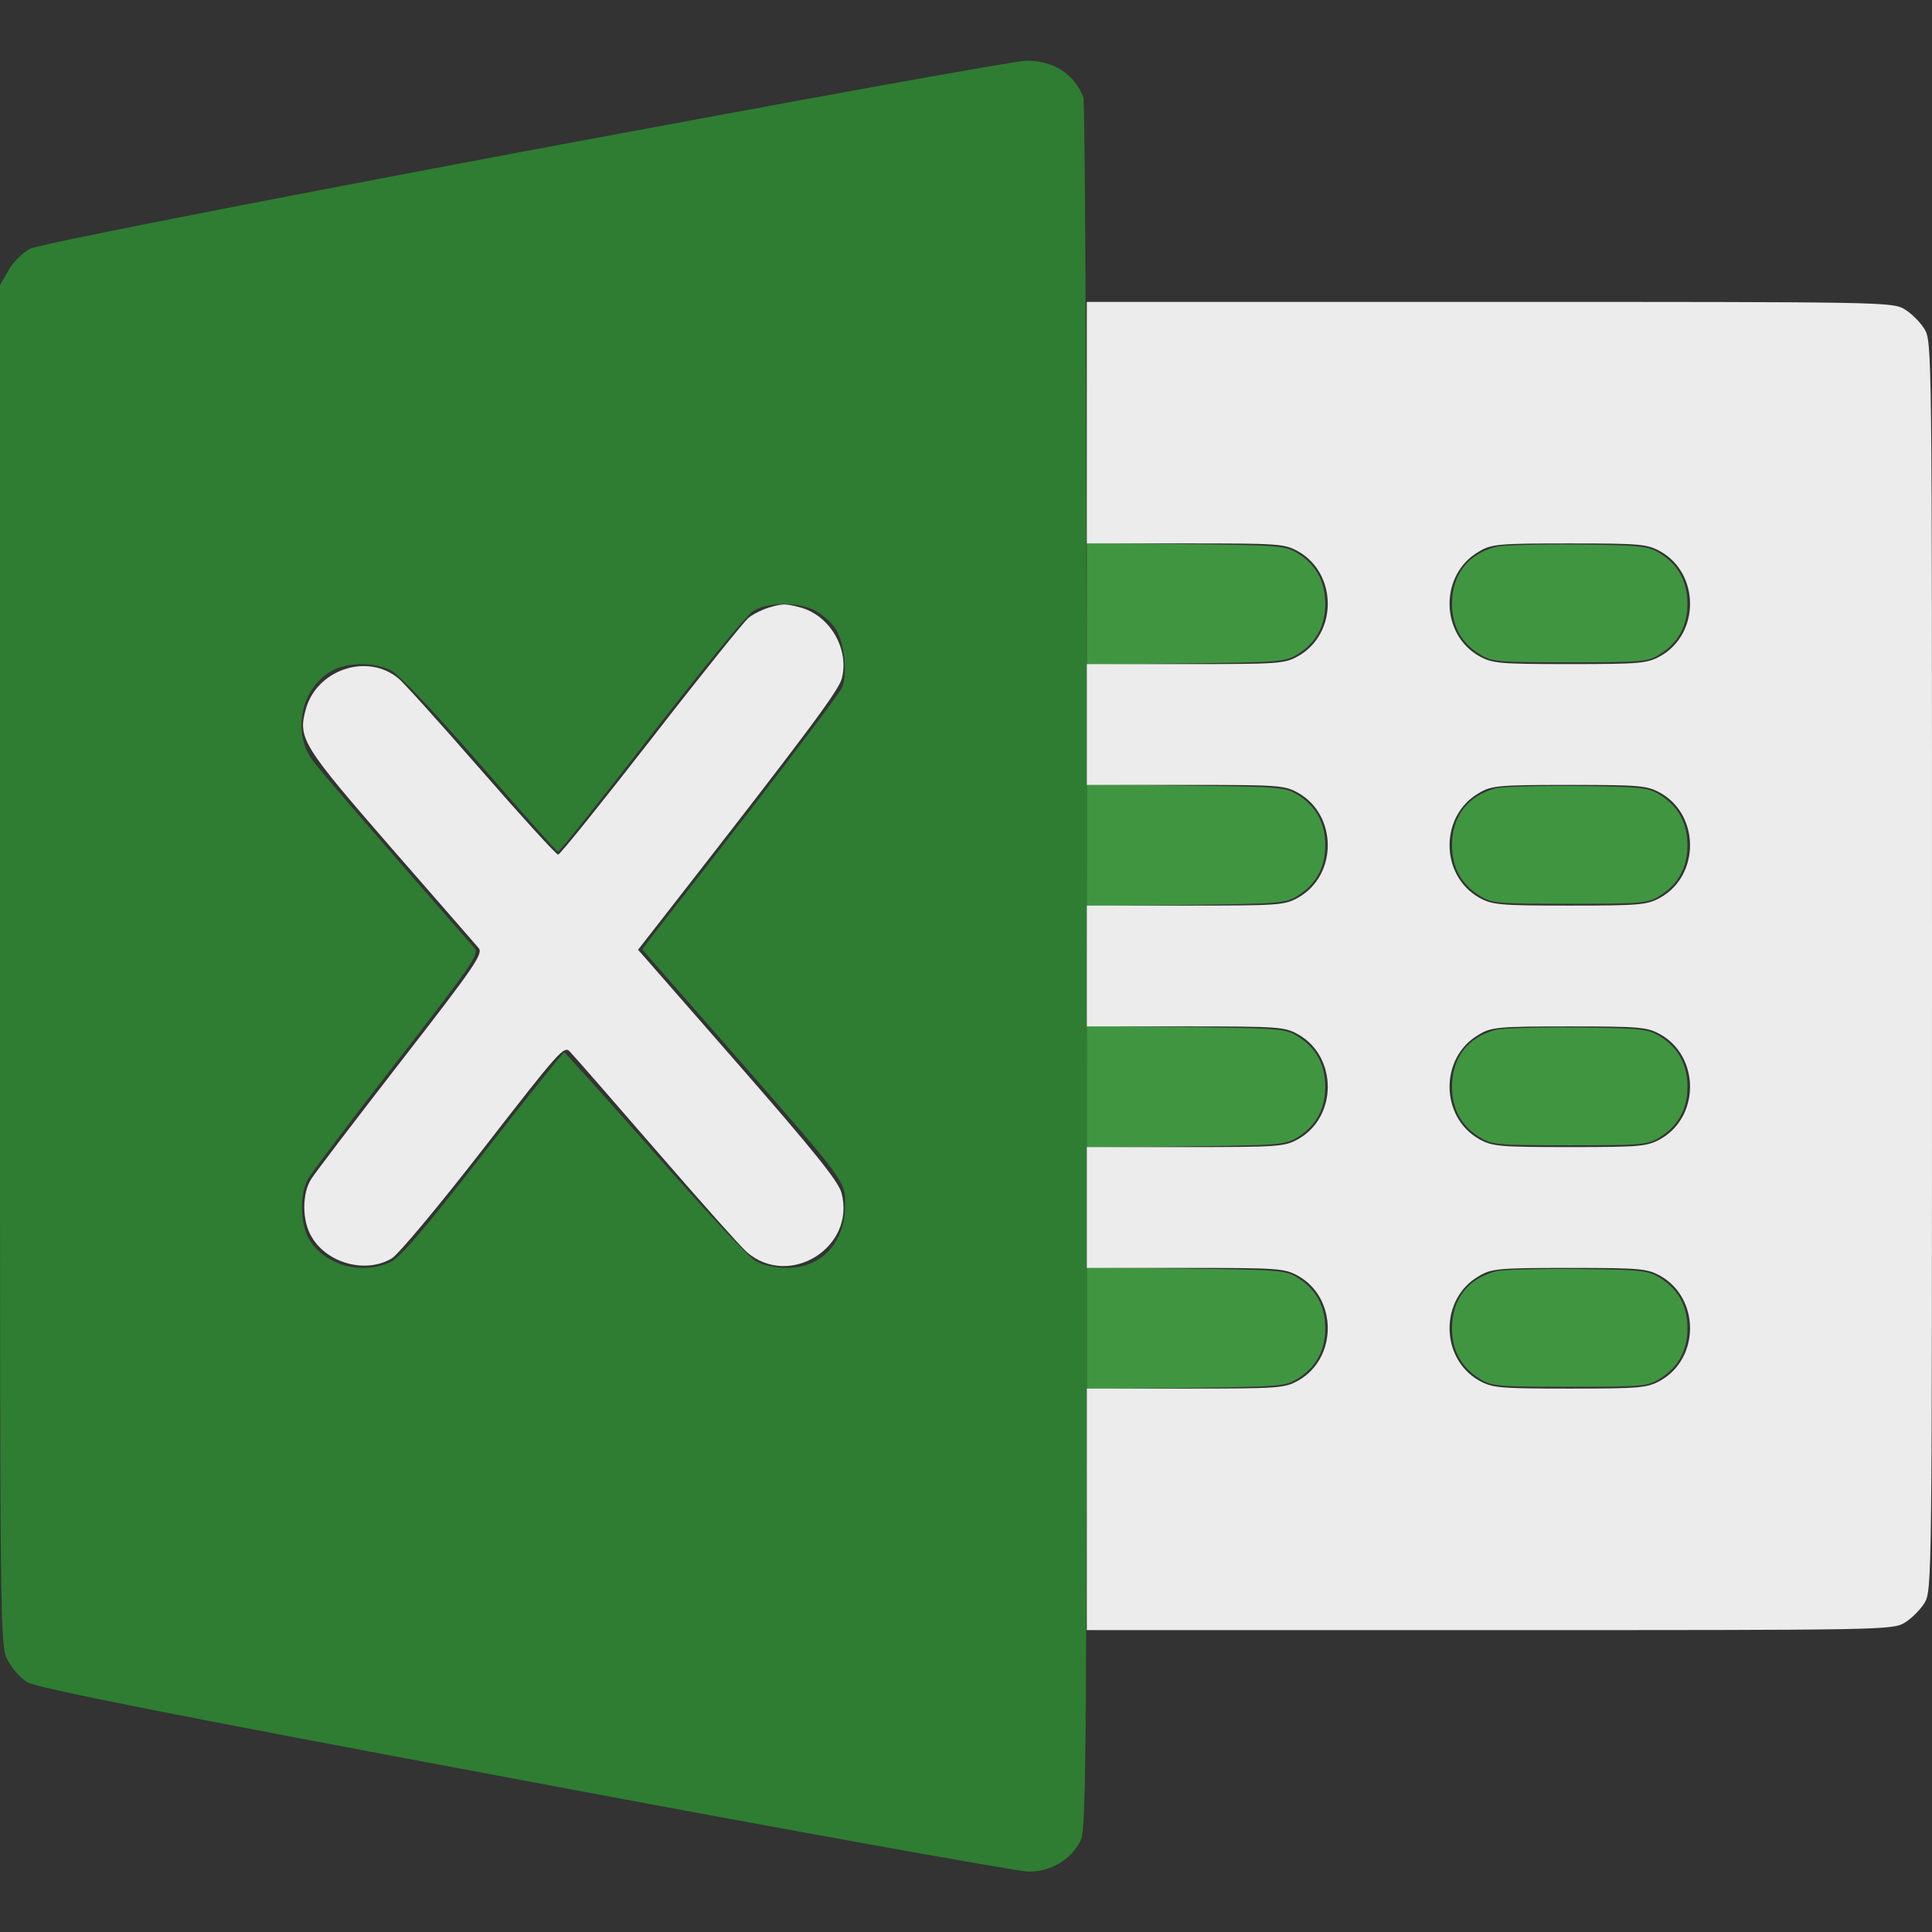
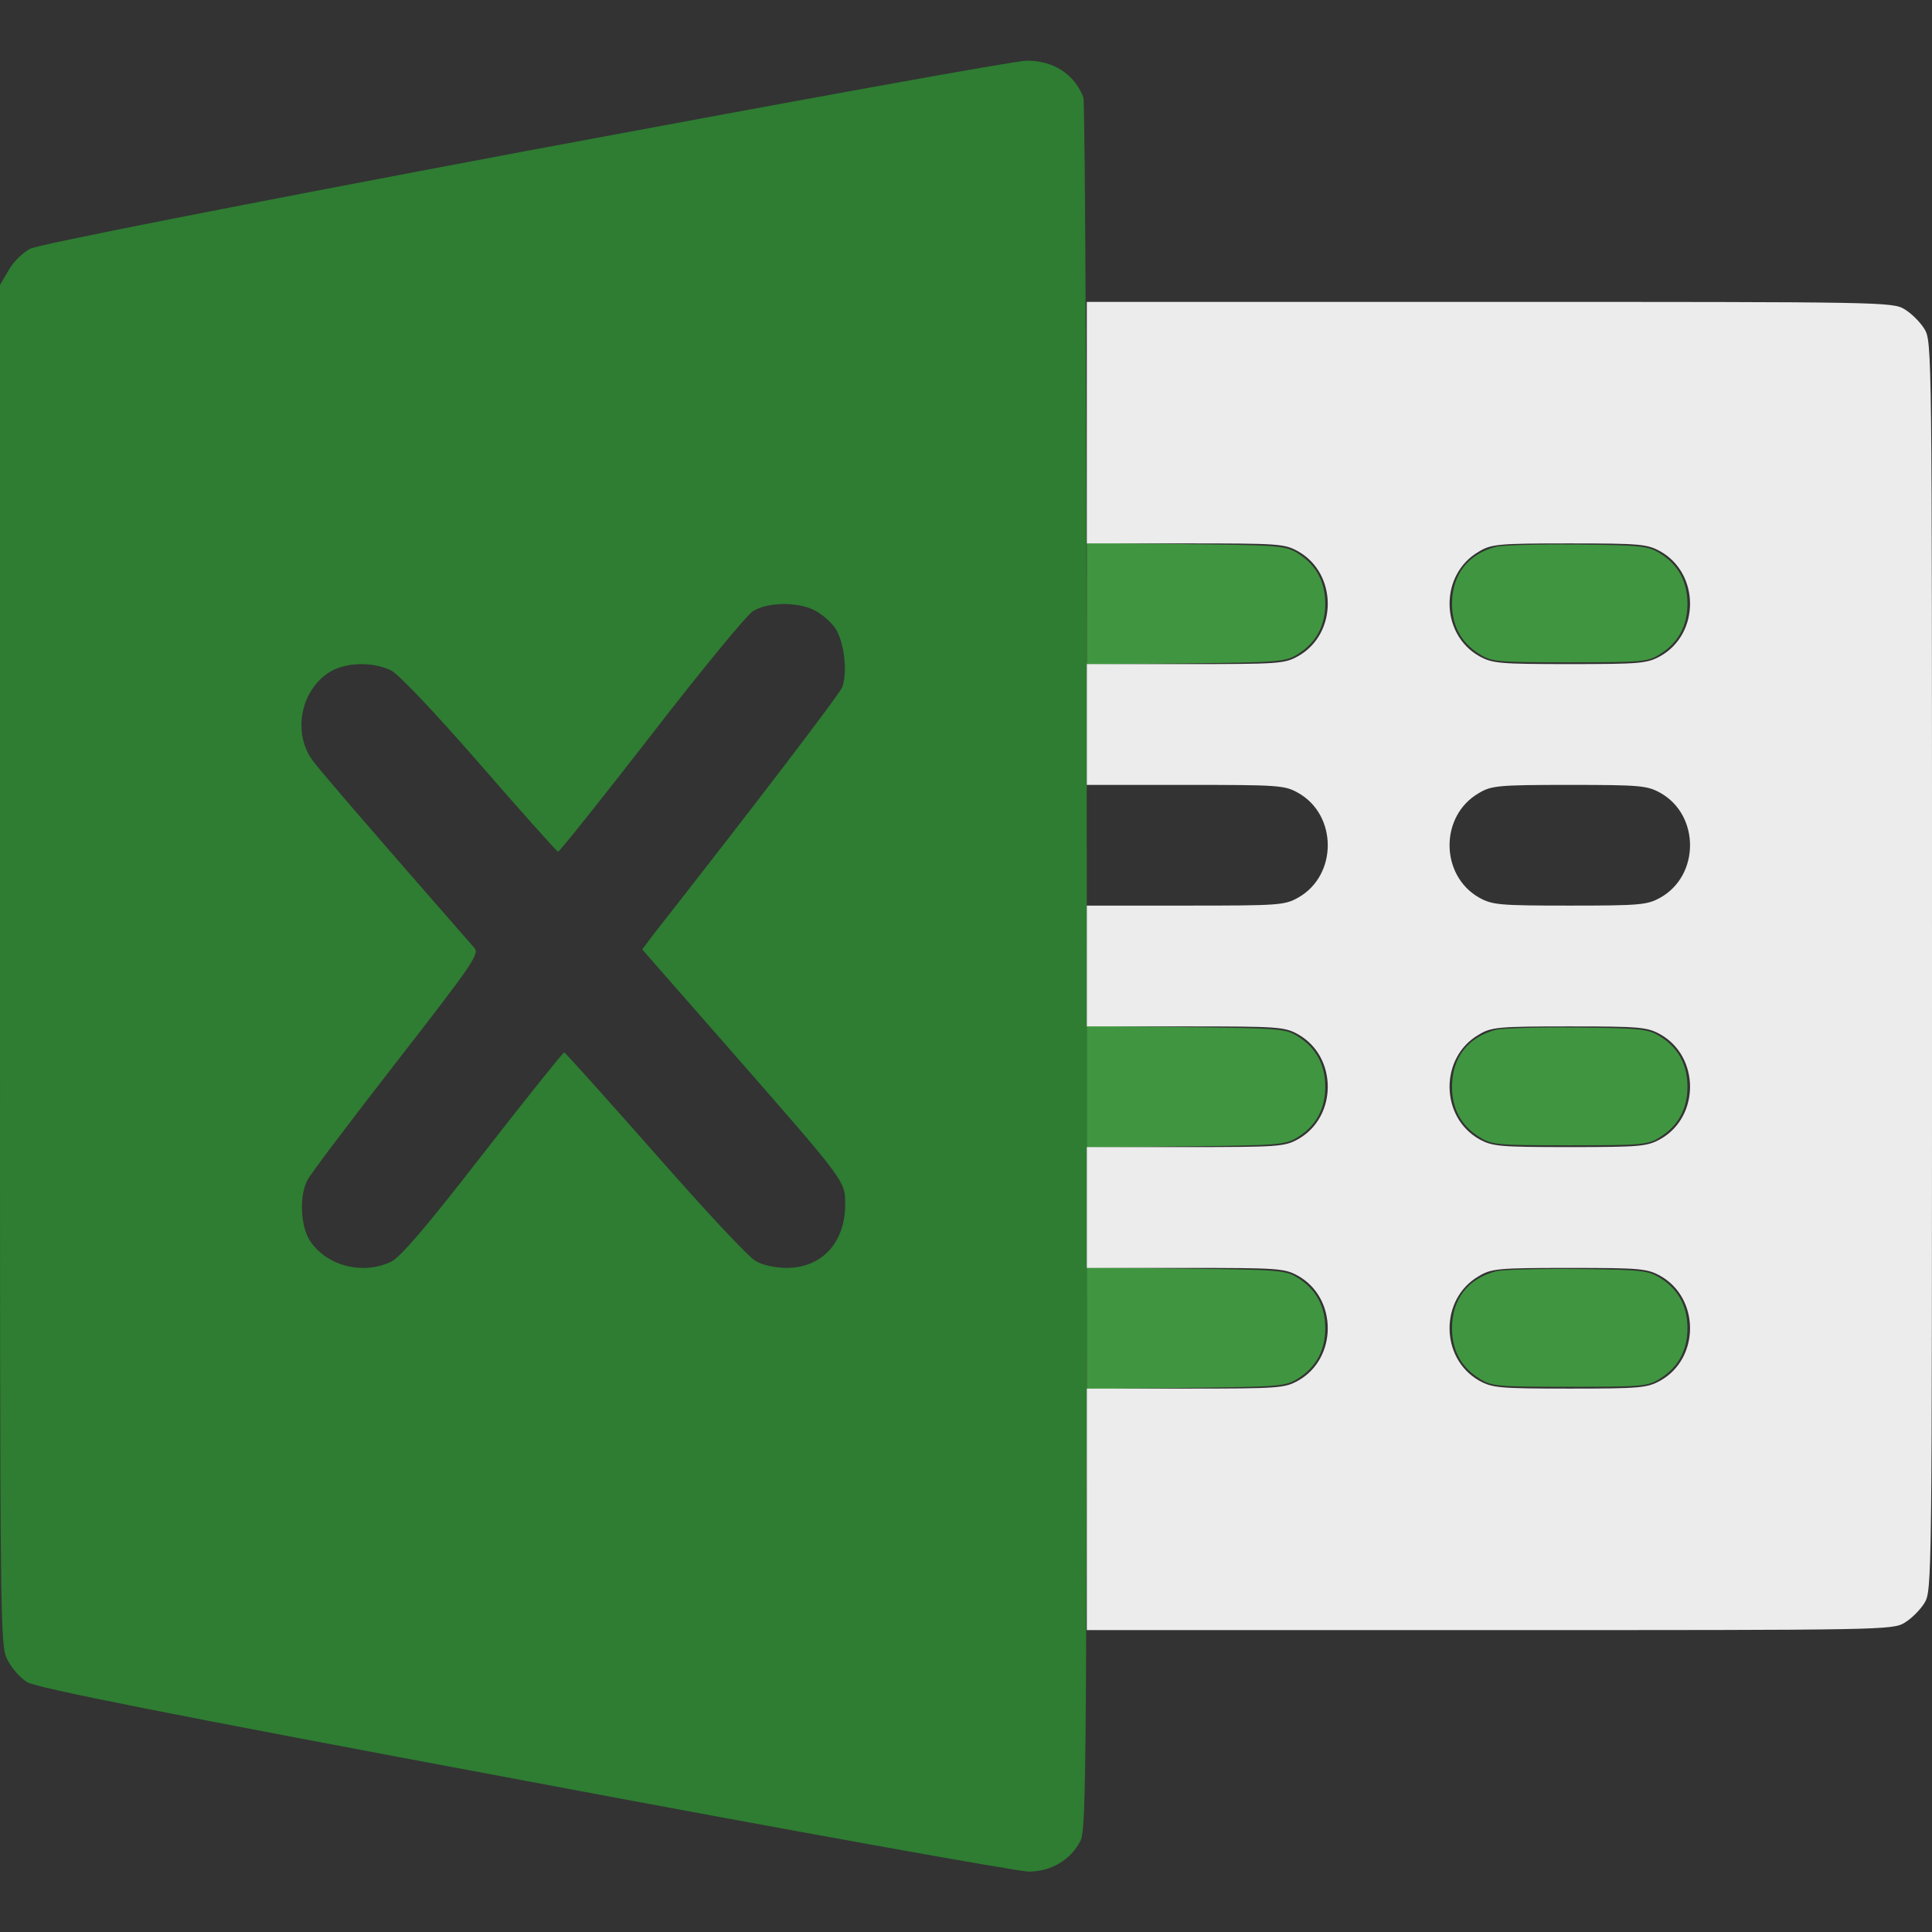
<svg xmlns="http://www.w3.org/2000/svg" width="19" height="19" viewBox="0 0 19 19" fill="none">
  <rect x="0" y="0" width="19" height="19" fill="#333333" stroke="none" />
  <g clip-path="url(#clip0_119_312)">
    <path d="M5.158 1.488C2.301 2.026 0.375 2.405 0.297 2.446C0.226 2.483 0.13 2.575 0.085 2.657L0 2.802V9.493C0 16.076 0 16.183 0.074 16.324C0.115 16.406 0.2 16.503 0.267 16.543C0.36 16.599 1.607 16.848 5.162 17.512C7.786 18.006 10.016 18.406 10.116 18.406C10.339 18.406 10.535 18.288 10.628 18.098C10.684 17.98 10.688 17.278 10.688 9.507C10.688 4.62 10.673 1.009 10.654 0.957C10.565 0.727 10.357 0.594 10.094 0.597C9.982 0.597 7.76 1.002 5.158 1.488ZM8.001 5.997C8.071 6.03 8.164 6.108 8.209 6.171C8.301 6.297 8.338 6.609 8.283 6.758C8.253 6.832 7.388 7.964 6.416 9.203L6.316 9.337L7.207 10.354C8.324 11.63 8.312 11.615 8.312 11.845C8.312 12.22 8.082 12.469 7.737 12.469C7.63 12.469 7.5 12.443 7.433 12.402C7.366 12.369 6.921 11.89 6.442 11.344C5.96 10.799 5.559 10.35 5.548 10.35C5.537 10.35 5.177 10.799 4.75 11.348C4.186 12.075 3.937 12.365 3.845 12.409C3.562 12.543 3.203 12.447 3.043 12.194C2.954 12.046 2.943 11.756 3.024 11.604C3.054 11.545 3.447 11.025 3.9 10.443C4.65 9.478 4.717 9.381 4.665 9.322C3.674 8.19 3.162 7.596 3.076 7.481C2.88 7.218 2.95 6.806 3.225 6.62C3.381 6.513 3.652 6.502 3.841 6.591C3.915 6.624 4.256 6.984 4.713 7.507C5.125 7.982 5.474 8.372 5.488 8.376C5.5 8.379 5.912 7.863 6.401 7.233C6.888 6.602 7.34 6.053 7.403 6.012C7.541 5.923 7.826 5.915 8.001 5.997Z" fill="#2E7D32" />
    <path d="M10.688 5.938V6.535L11.664 6.524C12.588 6.513 12.643 6.509 12.766 6.431C12.944 6.32 13.033 6.153 13.033 5.938C13.033 5.722 12.944 5.555 12.766 5.444C12.643 5.366 12.588 5.362 11.664 5.351L10.688 5.34V5.938Z" fill="#409640" />
    <path d="M14.714 5.377C14.436 5.448 14.28 5.652 14.28 5.938C14.28 6.153 14.369 6.32 14.547 6.431C14.669 6.509 14.721 6.513 15.438 6.513C16.154 6.513 16.206 6.509 16.328 6.431C16.506 6.32 16.595 6.153 16.595 5.938C16.595 5.722 16.506 5.555 16.328 5.444C16.209 5.37 16.146 5.362 15.512 5.355C15.133 5.351 14.777 5.362 14.714 5.377Z" fill="#409640" />
-     <path d="M10.688 8.313V8.91L11.664 8.899C12.588 8.888 12.643 8.884 12.766 8.806C12.944 8.695 13.033 8.528 13.033 8.313C13.033 8.097 12.944 7.93 12.766 7.819C12.643 7.741 12.588 7.737 11.664 7.726L10.688 7.715V8.313Z" fill="#409640" />
-     <path d="M14.714 7.752C14.436 7.823 14.28 8.027 14.28 8.312C14.28 8.528 14.369 8.695 14.547 8.806C14.669 8.884 14.721 8.888 15.438 8.888C16.154 8.888 16.206 8.884 16.328 8.806C16.506 8.695 16.595 8.528 16.595 8.312C16.595 8.097 16.506 7.93 16.328 7.819C16.209 7.745 16.146 7.737 15.512 7.73C15.133 7.726 14.777 7.737 14.714 7.752Z" fill="#409640" />
    <path d="M10.688 10.688V11.285L11.664 11.274C12.588 11.263 12.643 11.259 12.766 11.181C12.944 11.07 13.033 10.903 13.033 10.688C13.033 10.473 12.944 10.306 12.766 10.194C12.643 10.116 12.588 10.113 11.664 10.101L10.688 10.09V10.688Z" fill="#409640" />
    <path d="M14.714 10.127C14.436 10.198 14.28 10.402 14.28 10.688C14.28 10.903 14.369 11.07 14.547 11.181C14.669 11.259 14.721 11.263 15.438 11.263C16.154 11.263 16.206 11.259 16.328 11.181C16.506 11.07 16.595 10.903 16.595 10.688C16.595 10.472 16.506 10.305 16.328 10.194C16.209 10.12 16.146 10.112 15.512 10.105C15.133 10.101 14.777 10.112 14.714 10.127Z" fill="#409640" />
    <path d="M10.688 13.063V13.66L11.664 13.649C12.588 13.638 12.643 13.634 12.766 13.556C12.944 13.445 13.033 13.278 13.033 13.063C13.033 12.848 12.944 12.681 12.766 12.569C12.643 12.491 12.588 12.488 11.664 12.476L10.688 12.465V13.063Z" fill="#409640" />
    <path d="M14.714 12.502C14.436 12.573 14.28 12.777 14.28 13.062C14.28 13.278 14.369 13.445 14.547 13.556C14.669 13.634 14.721 13.638 15.438 13.638C16.154 13.638 16.206 13.634 16.328 13.556C16.506 13.445 16.595 13.278 16.595 13.062C16.595 12.847 16.506 12.68 16.328 12.569C16.209 12.495 16.146 12.487 15.512 12.48C15.133 12.476 14.777 12.487 14.714 12.502Z" fill="#409640" />
    <path d="M10.688 4.156V5.344H11.656C12.576 5.344 12.632 5.347 12.766 5.422C13.155 5.641 13.155 6.234 12.766 6.453C12.632 6.528 12.576 6.531 11.656 6.531H10.688V7.125V7.719H11.656C12.576 7.719 12.632 7.722 12.766 7.797C13.155 8.016 13.155 8.609 12.766 8.828C12.632 8.903 12.576 8.906 11.656 8.906H10.688V9.5V10.094H11.656C12.576 10.094 12.632 10.098 12.766 10.172C13.155 10.391 13.155 10.984 12.766 11.203C12.632 11.277 12.576 11.281 11.656 11.281H10.688V11.875V12.469H11.656C12.576 12.469 12.632 12.473 12.766 12.547C13.155 12.766 13.155 13.359 12.766 13.578C12.632 13.652 12.576 13.656 11.656 13.656H10.688V14.844V16.031H14.651C18.536 16.031 18.614 16.031 18.733 15.957C18.8 15.916 18.885 15.831 18.926 15.764C19 15.642 19 15.564 19 9.5C19 3.436 19 3.358 18.926 3.236C18.885 3.169 18.8 3.084 18.733 3.043C18.614 2.969 18.536 2.969 14.651 2.969H10.688V4.156ZM16.328 5.422C16.718 5.641 16.718 6.234 16.328 6.453C16.198 6.524 16.135 6.531 15.438 6.531C14.74 6.531 14.677 6.524 14.547 6.453C14.161 6.234 14.157 5.648 14.543 5.425C14.666 5.351 14.732 5.344 15.434 5.344C16.135 5.344 16.198 5.351 16.328 5.422ZM16.328 7.797C16.718 8.016 16.718 8.609 16.328 8.828C16.198 8.899 16.135 8.906 15.438 8.906C14.74 8.906 14.677 8.899 14.547 8.828C14.161 8.609 14.157 8.023 14.543 7.8C14.666 7.726 14.732 7.719 15.434 7.719C16.135 7.719 16.198 7.726 16.328 7.797ZM16.328 10.172C16.718 10.391 16.718 10.984 16.328 11.203C16.198 11.274 16.135 11.281 15.438 11.281C14.74 11.281 14.677 11.274 14.547 11.203C14.161 10.984 14.157 10.398 14.543 10.175C14.666 10.101 14.732 10.094 15.434 10.094C16.135 10.094 16.198 10.101 16.328 10.172ZM16.328 12.547C16.718 12.766 16.718 13.359 16.328 13.578C16.198 13.649 16.135 13.656 15.438 13.656C14.74 13.656 14.677 13.649 14.547 13.578C14.161 13.359 14.157 12.773 14.543 12.55C14.666 12.476 14.732 12.469 15.434 12.469C16.135 12.469 16.198 12.476 16.328 12.547Z" fill="#ECECEC" />
-     <path d="M7.552 5.978C7.492 5.997 7.403 6.041 7.359 6.078C7.318 6.112 6.884 6.65 6.401 7.273C5.915 7.897 5.507 8.405 5.489 8.405C5.47 8.405 5.129 8.03 4.728 7.57C4.327 7.11 3.963 6.706 3.919 6.672C3.611 6.416 3.11 6.587 3.006 6.98C2.928 7.262 2.98 7.34 3.848 8.338C4.29 8.843 4.676 9.288 4.706 9.322C4.754 9.377 4.683 9.485 3.945 10.435C3.496 11.014 3.099 11.534 3.062 11.593C2.969 11.734 2.969 12.008 3.065 12.164C3.217 12.424 3.596 12.528 3.852 12.376C3.919 12.335 4.301 11.879 4.757 11.292C5.5 10.335 5.548 10.279 5.604 10.342C5.641 10.379 6.023 10.817 6.457 11.318C6.891 11.819 7.288 12.265 7.344 12.313C7.763 12.677 8.42 12.265 8.275 11.73C8.246 11.619 8.001 11.315 7.255 10.461L6.275 9.34L6.509 9.04C7.945 7.199 8.246 6.795 8.279 6.672C8.353 6.383 8.164 6.056 7.875 5.975C7.715 5.934 7.704 5.934 7.552 5.978Z" fill="#ECECEC" />
  </g>
  <defs>
    <clipPath id="clip0_119_312">
      <rect width="19" height="19" fill="white" />
    </clipPath>
  </defs>
</svg>